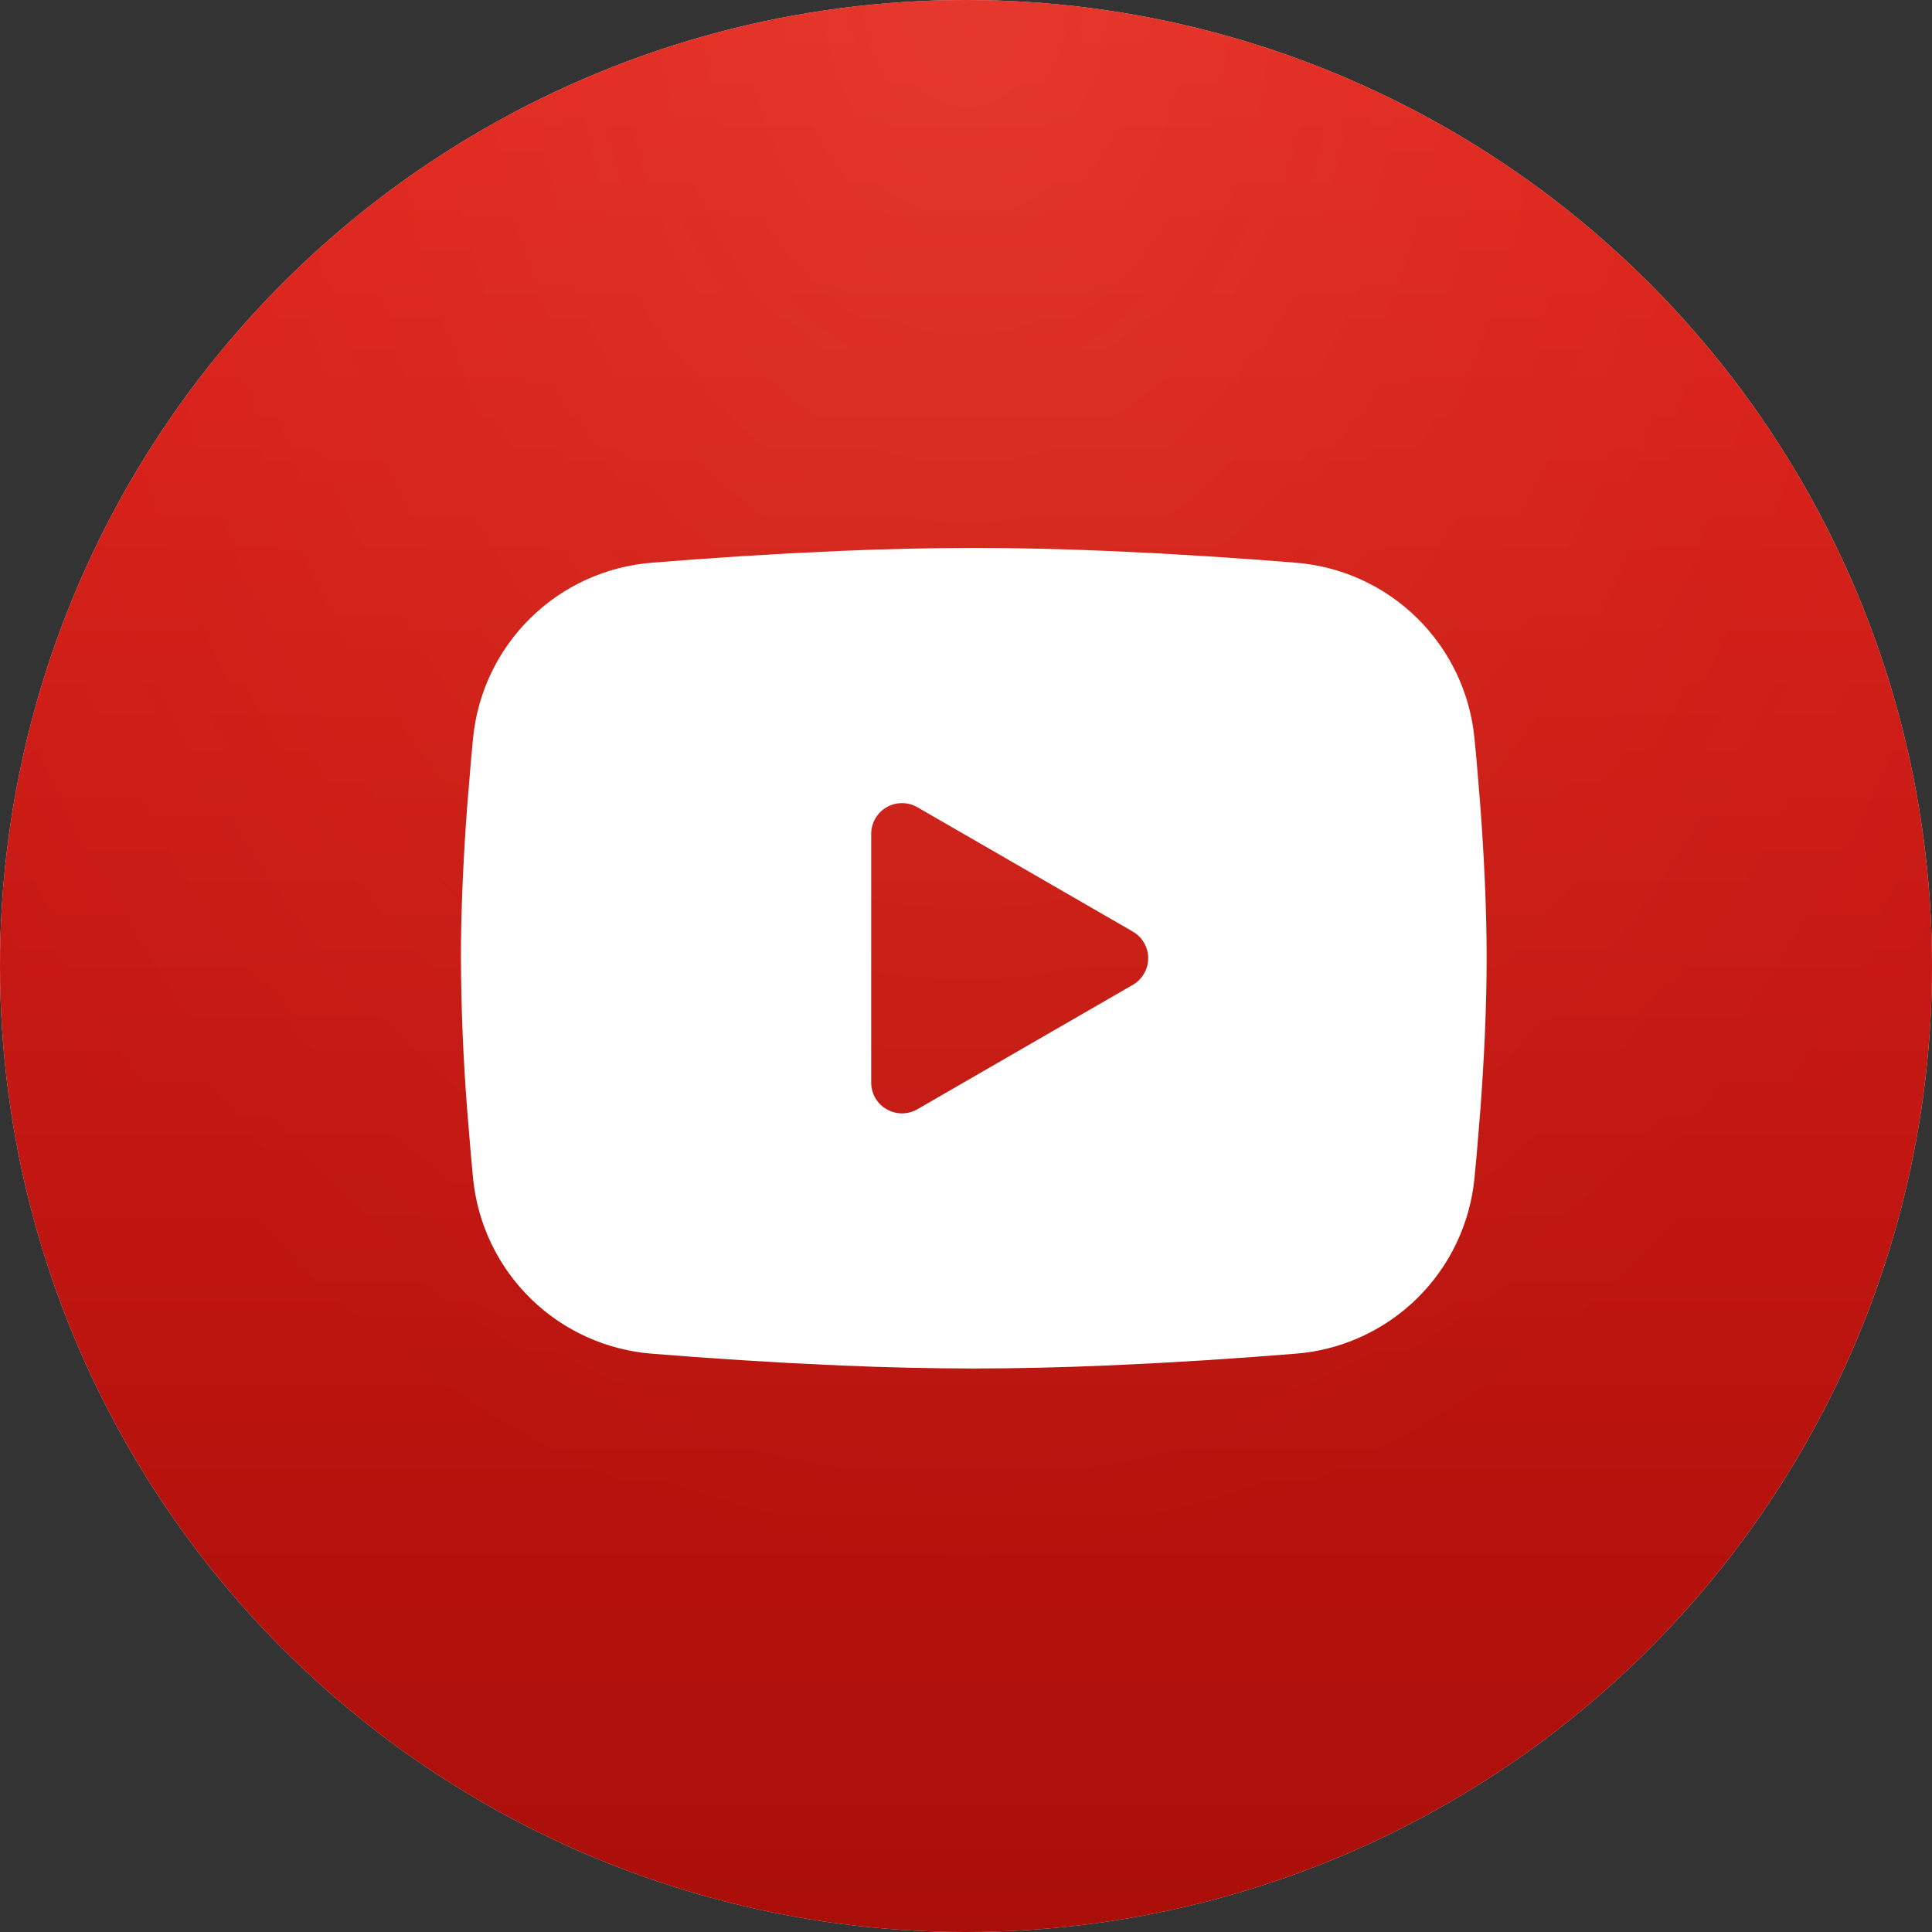
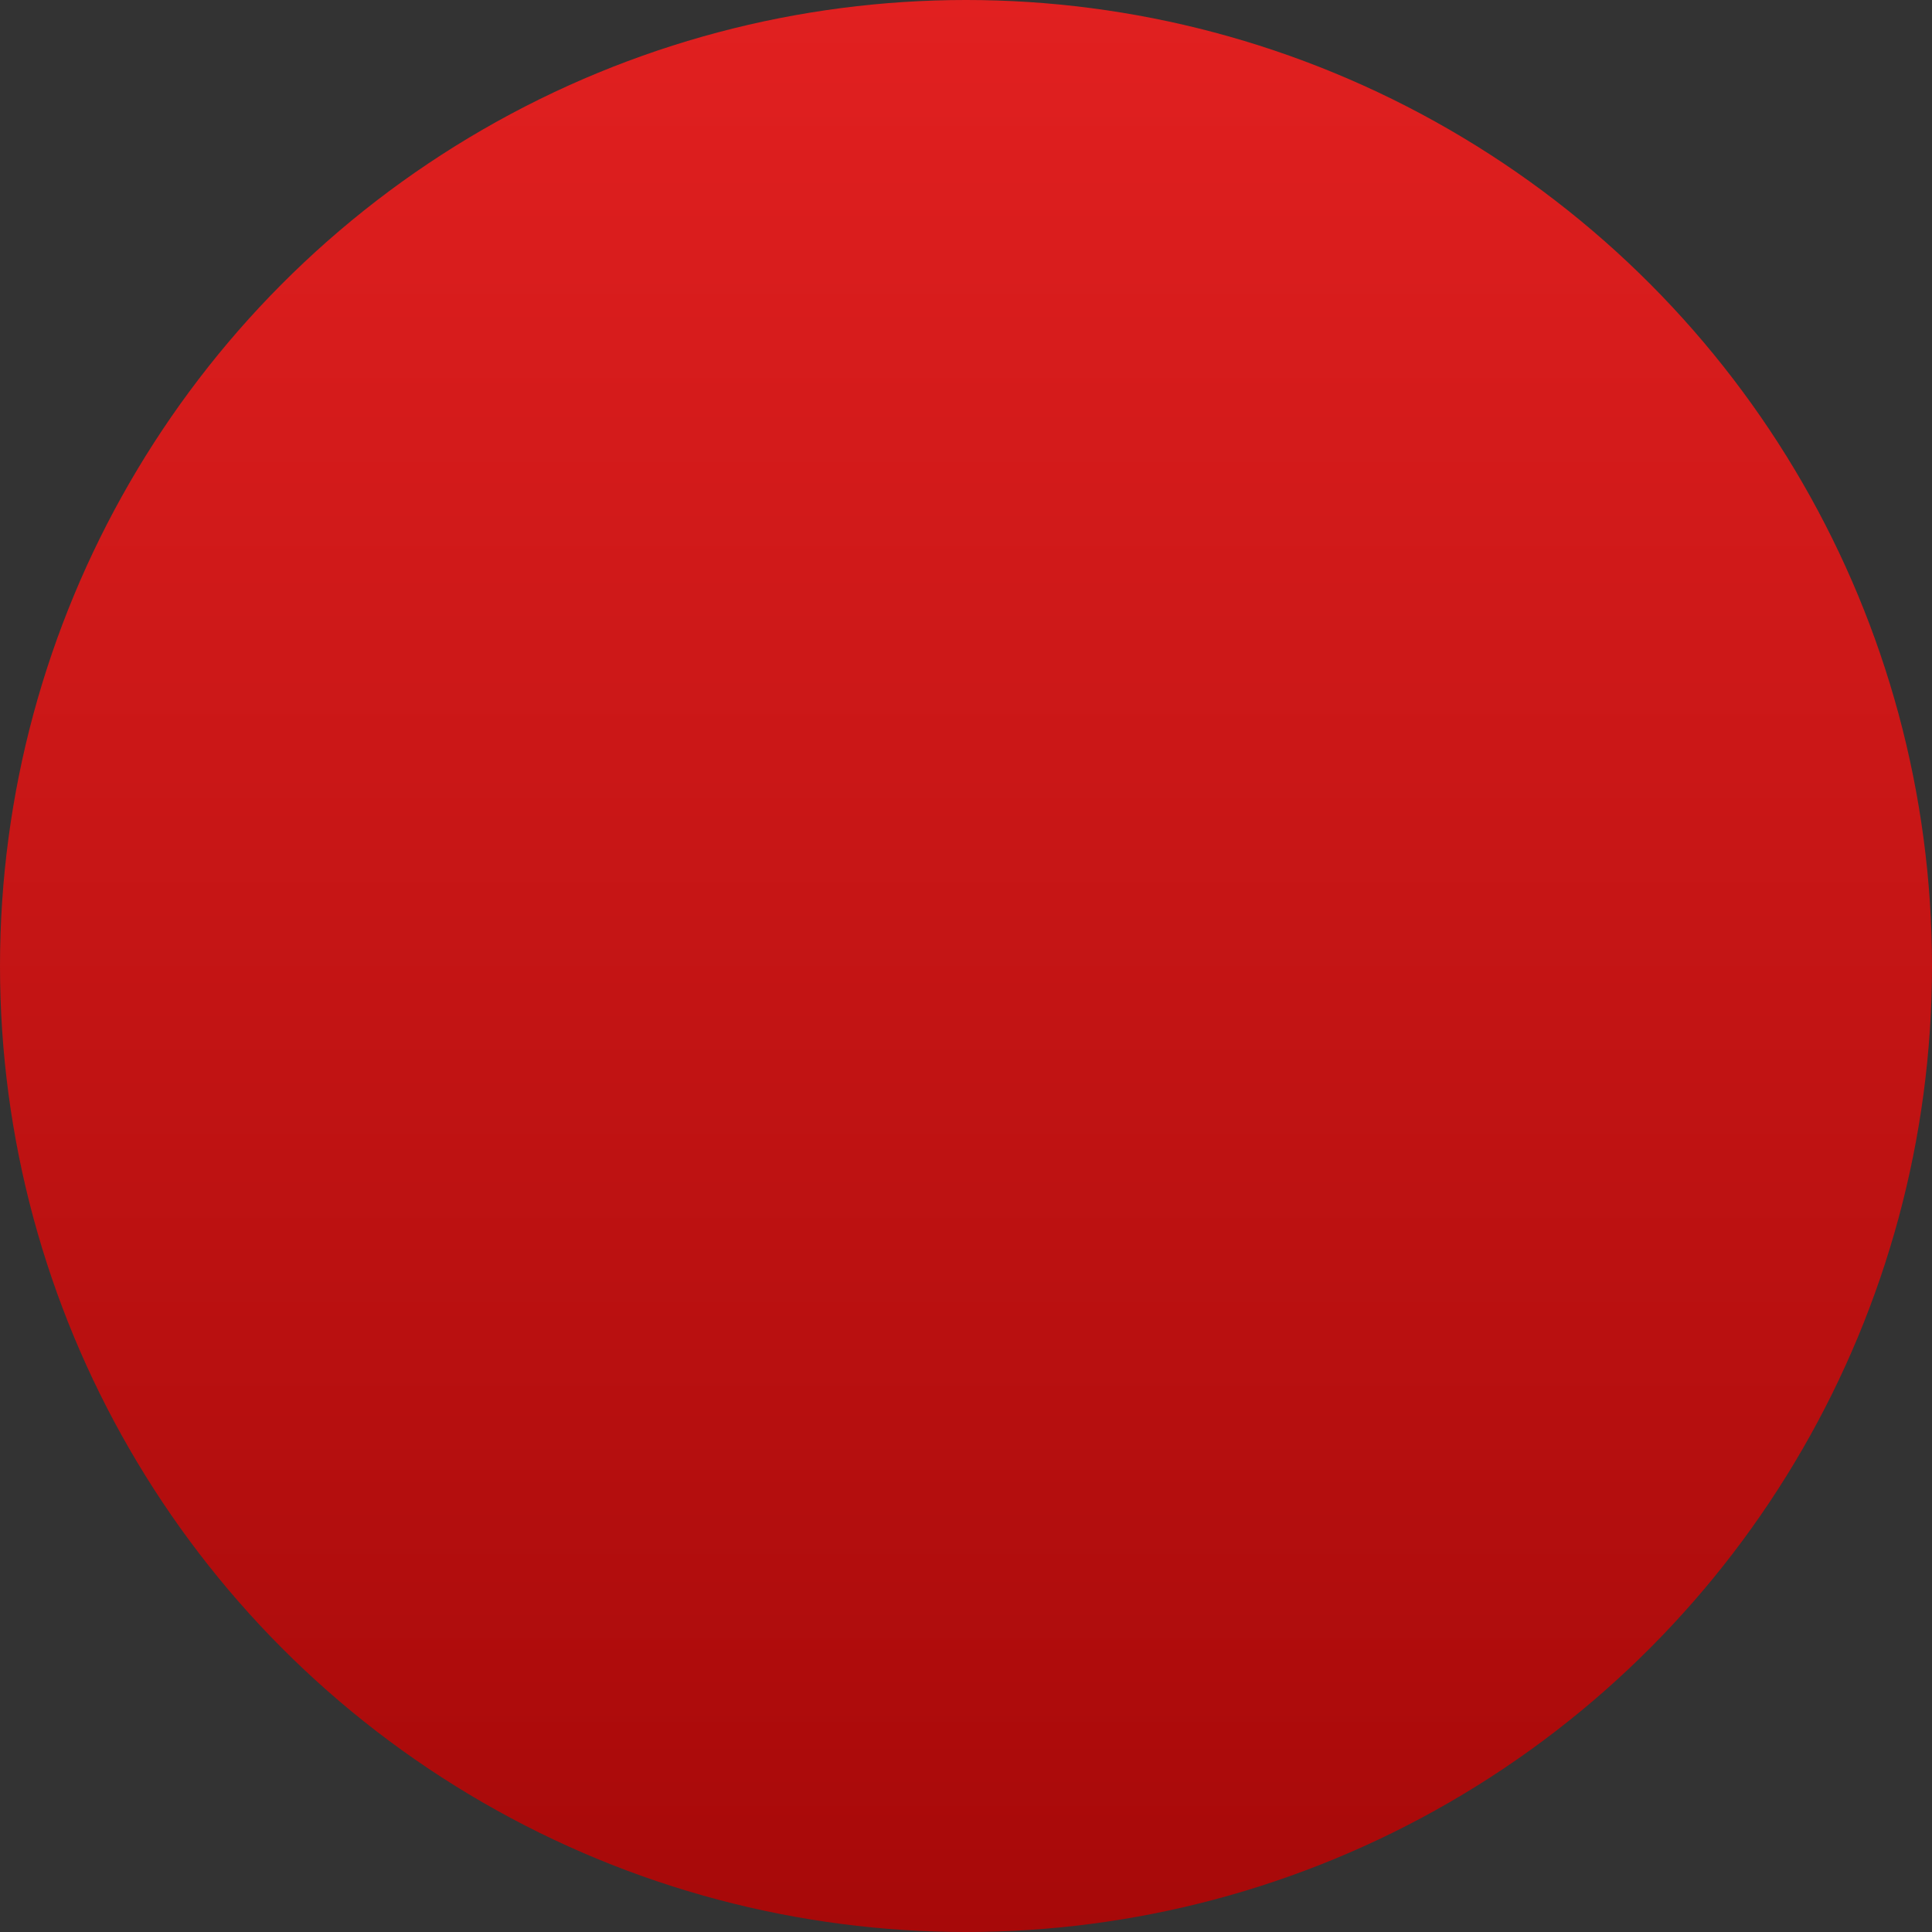
<svg xmlns="http://www.w3.org/2000/svg" width="124" height="124" viewBox="0 0 124 124" fill="none">
  <rect x="0" y="0" width="124" height="124" fill="#333333" stroke="none" />
-   <circle cx="62" cy="62" r="62" fill="#D9D9D9" />
  <circle cx="62" cy="62" r="62" fill="url(#paint0_linear_120_524)" />
-   <circle cx="62" cy="62" r="62" fill="url(#paint1_radial_120_524)" fill-opacity="0.15" />
  <g clip-path="url(#clip0_120_524)">
-     <path fill-rule="evenodd" clip-rule="evenodd" d="M62.499 35.166C65.313 35.166 68.2 35.239 70.998 35.357L74.303 35.515L77.466 35.703L80.429 35.904L83.134 36.114C86.071 36.339 88.834 37.592 90.937 39.653C93.041 41.714 94.35 44.451 94.635 47.382L94.767 48.781L95.014 51.776C95.244 54.88 95.416 58.264 95.416 61.5C95.416 64.736 95.244 68.119 95.014 71.223L94.767 74.219C94.724 74.699 94.682 75.163 94.635 75.618C94.35 78.549 93.04 81.287 90.936 83.347C88.832 85.408 86.068 86.661 83.131 86.885L80.432 87.093L77.469 87.297L74.303 87.484L70.998 87.642C68.167 87.765 65.333 87.829 62.499 87.833C59.665 87.829 56.831 87.765 54 87.642L50.695 87.484L47.532 87.297L44.569 87.093L41.864 86.885C38.927 86.66 36.164 85.407 34.06 83.347C31.957 81.286 30.647 78.549 30.362 75.618L30.231 74.219L29.984 71.223C29.732 67.988 29.598 64.745 29.582 61.5C29.582 58.264 29.753 54.88 29.984 51.776L30.231 48.781C30.273 48.3 30.316 47.836 30.362 47.382C30.647 44.451 31.956 41.715 34.059 39.654C36.162 37.593 38.924 36.34 41.86 36.114L44.563 35.904L47.525 35.703L50.692 35.515L53.997 35.357C56.829 35.234 59.664 35.171 62.499 35.166ZM55.916 53.517V69.482C55.916 71.003 57.561 71.951 58.878 71.194L72.703 63.212C73.004 63.038 73.254 62.789 73.428 62.488C73.601 62.188 73.693 61.847 73.693 61.5C73.693 61.153 73.601 60.812 73.428 60.511C73.254 60.211 73.004 59.961 72.703 59.788L58.878 51.809C58.578 51.636 58.237 51.544 57.89 51.545C57.544 51.545 57.203 51.636 56.903 51.809C56.602 51.983 56.353 52.233 56.18 52.533C56.007 52.833 55.915 53.174 55.916 53.521V53.517Z" fill="white" />
-   </g>
+     </g>
  <defs>
    <linearGradient id="paint0_linear_120_524" x1="62" y1="0" x2="62" y2="124" gradientUnits="userSpaceOnUse">
      <stop stop-color="#E12020" />
      <stop offset="1" stop-color="#A70909" />
    </linearGradient>
    <radialGradient id="paint1_radial_120_524" cx="0" cy="0" r="1" gradientUnits="userSpaceOnUse" gradientTransform="translate(62) rotate(90) scale(103.892 77.353)">
      <stop stop-color="#FFC37D" />
      <stop offset="1" stop-color="#FF7A00" stop-opacity="0.26" />
    </radialGradient>
    <clipPath id="clip0_120_524">
-       <rect width="79" height="79" fill="white" transform="translate(23 22)" />
-     </clipPath>
+       </clipPath>
  </defs>
</svg>